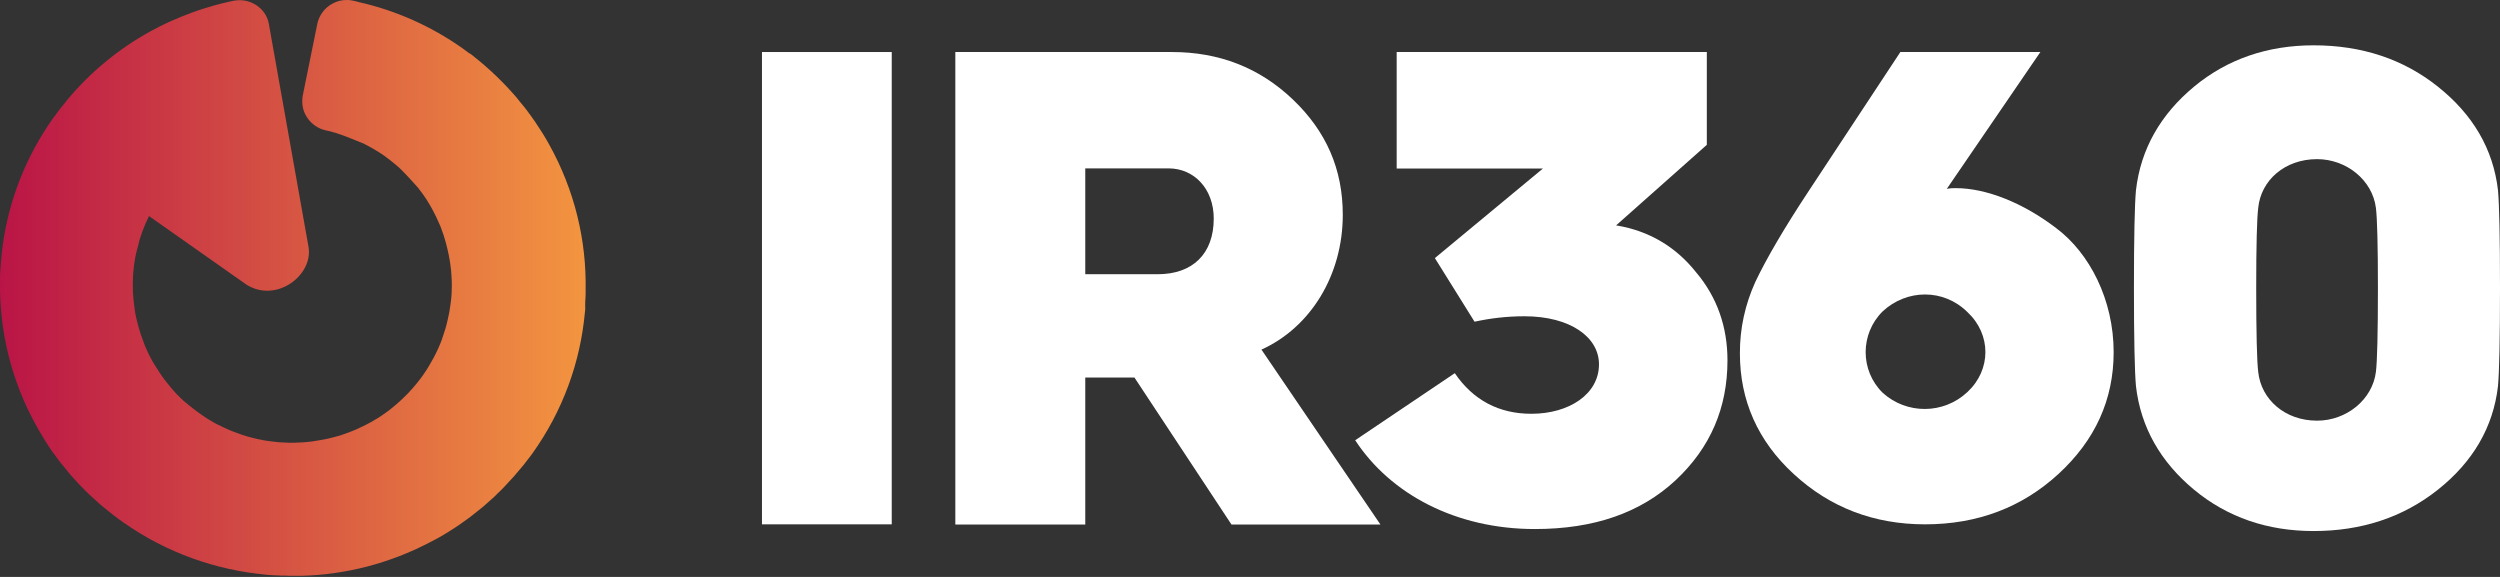
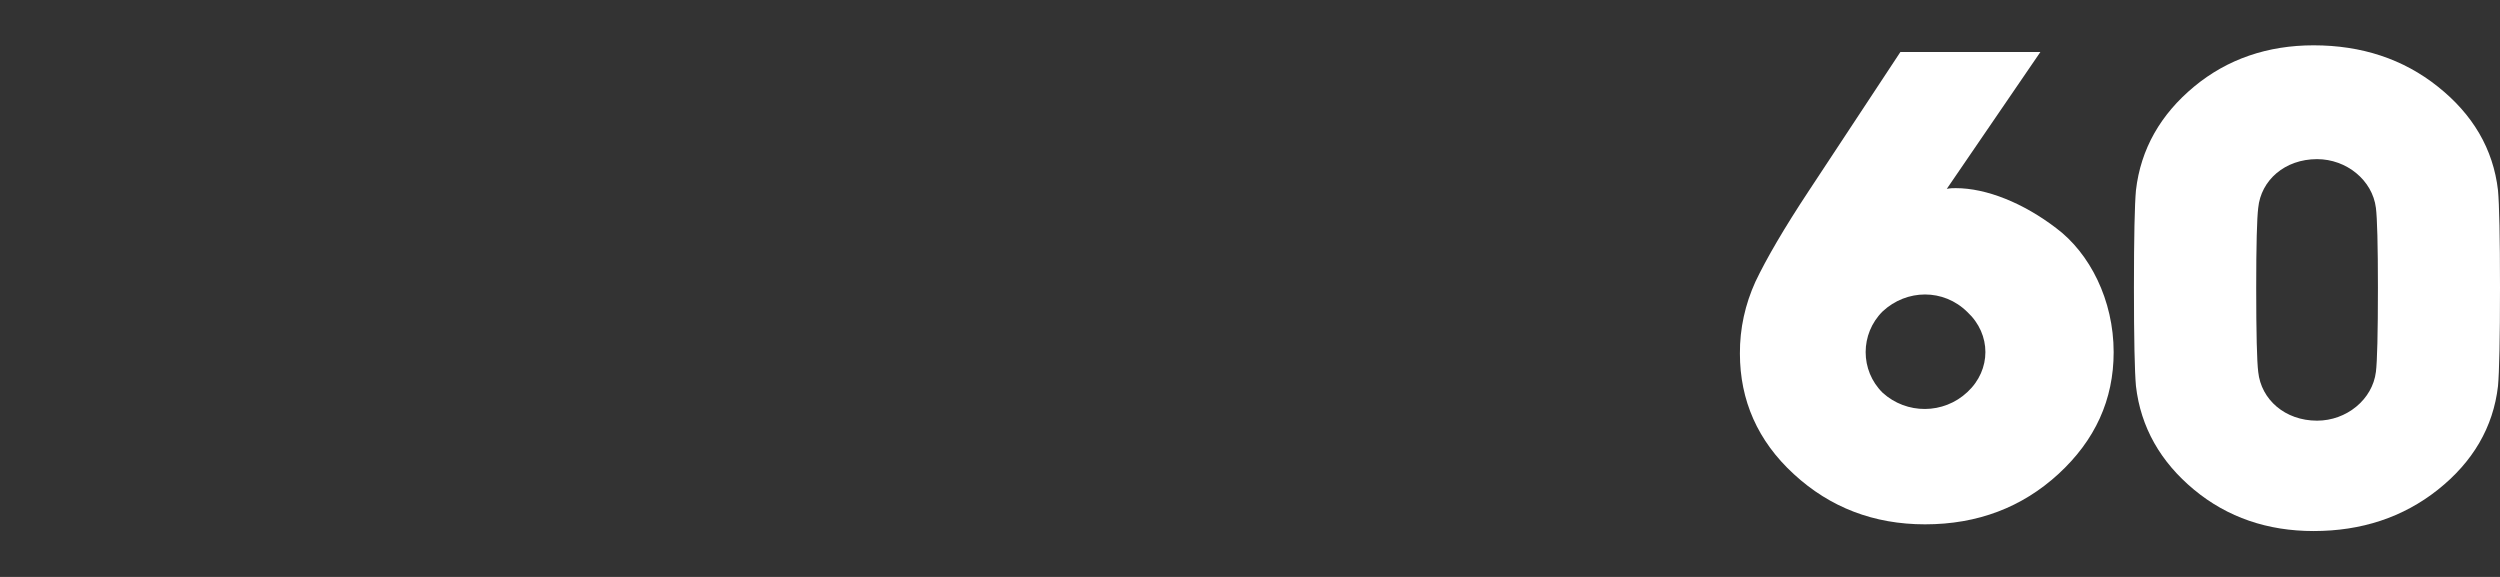
<svg xmlns="http://www.w3.org/2000/svg" width="195" height="45" viewBox="0 0 195 45" fill="none">
  <rect x="0" y="0" width="195" height="45" fill="#333333" stroke="none" />
-   <path d="M59.434 40.898V4.058H69.555V40.898H59.434Z" fill="white" />
-   <path d="M74.516 40.898V4.058H91.408C95.086 4.058 98.236 5.274 100.845 7.762C103.454 10.25 104.737 13.205 104.737 16.753C104.737 21.46 102.228 25.532 98.393 27.27L107.673 40.912H96.055L88.486 29.447H88.386H84.651V40.912H74.516V40.898ZM84.637 21.39H90.296C93.019 21.39 94.672 19.806 94.672 17.05C94.672 14.717 93.133 13.134 91.151 13.134H84.651V21.39H84.637Z" fill="white" />
-   <path d="M113.474 29.108C114.914 31.229 116.938 32.275 119.447 32.275C122.384 32.275 124.721 30.748 124.721 28.416C124.721 26.295 122.483 24.669 118.905 24.669C117.523 24.669 116.24 24.825 115.014 25.093L111.92 20.131L120.345 13.148H108.941V4.058H133.132V11.296L126.047 17.587H126.104C128.613 18.011 130.694 19.227 132.291 21.234C133.945 23.185 134.743 25.517 134.743 28.105C134.743 31.808 133.417 34.918 130.694 37.463C127.972 39.993 124.351 41.265 119.718 41.265C113.588 41.265 108.471 38.565 105.705 34.339L113.474 29.108Z" fill="white" />
  <path d="M136.925 21.969C137.78 20.174 139.163 17.799 141.087 14.887L148.229 4.058H159.149L151.85 14.731C152.121 14.675 152.378 14.675 152.549 14.675C154.943 14.675 157.823 15.834 160.389 17.799C162.998 19.75 164.865 23.397 164.865 27.468C164.865 31.172 163.425 34.339 160.546 36.982C157.723 39.569 154.259 40.898 150.154 40.898C146.162 40.898 142.741 39.583 139.919 36.982C137.096 34.395 135.713 31.215 135.713 27.581C135.699 25.616 136.127 23.722 136.925 21.969ZM146.847 30.635C148.714 32.331 151.593 32.331 153.461 30.578C155.328 28.84 155.328 26.083 153.461 24.344C151.593 22.492 148.714 22.549 146.847 24.288C145.079 26.041 145.079 28.896 146.847 30.635Z" fill="white" />
  <path d="M166.447 22.45C166.447 18.492 166.504 15.947 166.604 14.845C166.975 11.621 168.529 8.921 171.137 6.758C173.746 4.596 176.896 3.535 180.46 3.535C184.195 3.535 187.445 4.596 190.154 6.758C192.876 8.921 194.473 11.621 194.844 14.845C194.943 15.961 195 18.492 195 22.45C195 26.408 194.943 29.009 194.844 30.112C194.473 33.335 192.876 36.035 190.154 38.198C187.431 40.361 184.181 41.421 180.46 41.421C176.882 41.421 173.746 40.361 171.137 38.198C168.529 36.035 166.975 33.335 166.604 30.112C166.504 28.995 166.447 26.408 166.447 22.45ZM180.731 32.812C183.026 32.812 185.05 31.172 185.321 29.009C185.421 28.218 185.478 25.998 185.478 22.45C185.478 19.114 185.421 17.007 185.321 16.216C185.05 14.053 183.026 12.413 180.731 12.413C178.222 12.413 176.355 14.053 176.141 16.216C176.041 17.007 175.984 19.128 175.984 22.45C175.984 25.998 176.041 28.218 176.141 29.009C176.369 31.172 178.236 32.812 180.731 32.812Z" fill="white" />
-   <path d="M45.649 23.51C45.663 23.312 45.678 23.114 45.678 22.916C45.678 22.817 45.678 22.718 45.678 22.619C45.749 18.774 44.836 14.859 42.826 11.254C42.499 10.66 42.142 10.095 41.757 9.529C41.729 9.487 41.7 9.43 41.657 9.388C41.515 9.176 41.358 8.964 41.201 8.752C41.13 8.667 41.073 8.568 41.002 8.483C40.888 8.328 40.759 8.186 40.631 8.031C40.517 7.889 40.403 7.748 40.289 7.607C40.275 7.578 40.246 7.564 40.232 7.536C39.263 6.419 38.179 5.373 36.982 4.426C36.953 4.398 36.91 4.369 36.882 4.341L36.711 4.214C36.668 4.186 36.625 4.157 36.583 4.143C36.412 4.016 36.24 3.889 36.069 3.762C33.618 2.037 30.895 0.821 27.958 0.157L27.916 0.143C27.83 0.129 27.759 0.1 27.702 0.086L27.488 0.044C27.374 0.015 27.245 0.001 27.117 0.001C26.675 -0.013 26.276 0.086 25.905 0.298C25.392 0.581 25.007 1.047 24.822 1.599C24.794 1.684 24.751 1.839 24.737 1.924L23.61 7.479C23.596 7.564 23.582 7.663 23.582 7.748C23.553 8.215 23.653 8.653 23.867 9.02C24.152 9.529 24.623 9.925 25.193 10.109H25.207C25.293 10.137 25.378 10.165 25.464 10.18C25.62 10.208 25.777 10.25 25.92 10.293C25.934 10.293 26.077 10.335 26.077 10.335C26.091 10.335 26.176 10.363 26.176 10.363L26.262 10.392C26.818 10.561 27.944 11.028 28.386 11.211C28.913 11.48 29.441 11.777 29.925 12.116C30.239 12.342 30.538 12.569 30.838 12.823C30.881 12.851 30.923 12.894 30.923 12.894C30.938 12.894 30.995 12.964 31.009 12.964L31.023 12.979C31.123 13.063 31.209 13.162 31.308 13.247C31.75 13.685 32.363 14.364 32.634 14.675C32.663 14.703 32.677 14.746 32.705 14.774C32.905 15.028 33.09 15.283 33.261 15.551C33.318 15.636 33.361 15.721 33.418 15.806C33.546 16.018 33.675 16.23 33.789 16.456C33.874 16.612 33.96 16.781 34.031 16.937C34.131 17.163 34.231 17.375 34.33 17.601C34.387 17.728 34.43 17.856 34.473 17.983C34.573 18.237 34.658 18.506 34.73 18.774C34.758 18.873 34.786 18.986 34.815 19.085C34.886 19.368 34.958 19.651 35.015 19.948C35.029 20.047 35.043 20.16 35.072 20.259C35.114 20.541 35.157 20.824 35.186 21.107C35.2 21.234 35.2 21.375 35.214 21.503C35.228 21.743 35.243 21.997 35.243 22.238C35.243 22.422 35.228 22.605 35.228 22.803C35.214 22.987 35.214 23.185 35.186 23.369C35.157 23.609 35.129 23.849 35.086 24.09C35.072 24.231 35.043 24.358 35.015 24.5C34.958 24.768 34.901 25.051 34.829 25.32C34.801 25.419 34.772 25.532 34.744 25.631C34.658 25.913 34.573 26.182 34.473 26.465C34.43 26.564 34.402 26.663 34.359 26.762C34.259 27.016 34.145 27.27 34.017 27.525C33.96 27.652 33.903 27.765 33.831 27.892C33.717 28.105 33.589 28.331 33.461 28.543C33.375 28.698 33.276 28.84 33.176 28.995C33.062 29.165 32.948 29.334 32.819 29.504C32.663 29.716 32.491 29.928 32.32 30.126C32.263 30.197 32.206 30.253 32.149 30.324C31.921 30.593 31.679 30.833 31.422 31.073C31.394 31.101 31.365 31.13 31.337 31.158C31.08 31.398 30.824 31.624 30.553 31.837C30.496 31.879 30.439 31.935 30.382 31.978C30.139 32.162 29.897 32.331 29.64 32.501C29.526 32.586 29.398 32.656 29.27 32.727C29.07 32.854 28.871 32.967 28.671 33.066C28.429 33.194 28.186 33.307 27.944 33.42C27.873 33.448 27.802 33.49 27.73 33.519C27.388 33.66 27.032 33.801 26.675 33.914C26.661 33.914 26.661 33.914 26.647 33.929C26.276 34.042 25.905 34.141 25.535 34.225C25.506 34.225 25.478 34.24 25.449 34.24C25.107 34.31 24.751 34.367 24.409 34.423C24.337 34.438 24.266 34.438 24.195 34.452C23.881 34.494 23.553 34.508 23.226 34.522C23.14 34.522 23.04 34.522 22.955 34.536C22.641 34.536 22.328 34.536 22.014 34.508C21.928 34.508 21.828 34.494 21.743 34.494C21.429 34.466 21.116 34.423 20.802 34.381C20.717 34.367 20.631 34.353 20.546 34.339C20.232 34.282 19.918 34.211 19.605 34.127C19.519 34.098 19.419 34.084 19.334 34.056C19.049 33.971 18.764 33.886 18.493 33.773C18.364 33.731 18.236 33.674 18.108 33.632C17.894 33.547 17.68 33.448 17.466 33.349C17.281 33.264 17.096 33.165 16.91 33.081C16.768 33.01 16.625 32.925 16.483 32.84C16.255 32.713 16.027 32.572 15.813 32.416C15.713 32.345 15.627 32.289 15.528 32.218C15.243 32.006 14.957 31.794 14.687 31.568C14.573 31.469 14.444 31.37 14.33 31.271C14.259 31.2 14.188 31.13 14.102 31.059C13.86 30.833 13.632 30.593 13.418 30.338C13.176 30.055 12.948 29.758 12.72 29.462C12.577 29.264 12.434 29.052 12.306 28.84C12.164 28.628 12.035 28.416 11.907 28.203C11.821 28.048 11.736 27.892 11.65 27.723C11.636 27.68 11.608 27.652 11.593 27.61C11.522 27.454 11.451 27.299 11.38 27.143C11.351 27.058 11.308 26.988 11.28 26.903C11.265 26.86 11.237 26.804 11.223 26.747C11.066 26.352 10.923 25.927 10.809 25.517C10.795 25.489 10.795 25.447 10.781 25.419C10.667 25.009 10.567 24.584 10.51 24.16C10.439 23.708 10.396 23.241 10.367 22.789C10.353 22.337 10.353 21.87 10.382 21.404C10.41 20.951 10.467 20.499 10.553 20.061C10.61 19.75 10.695 19.439 10.781 19.142C10.823 19.001 10.838 18.859 10.881 18.718C11.009 18.308 11.151 17.898 11.322 17.502C11.337 17.46 11.351 17.417 11.38 17.375C11.451 17.219 11.522 17.064 11.593 16.908C11.608 16.894 11.608 16.866 11.622 16.852L19.234 22.21C21.586 23.666 24.437 21.446 24.067 19.269L21.016 2.122C20.988 1.938 20.959 1.754 20.902 1.585C20.688 0.906 20.146 0.369 19.419 0.129C18.764 -0.083 18.194 0.058 18.022 0.1L17.652 0.185C17.352 0.256 17.053 0.326 16.754 0.411C16.155 0.581 15.556 0.765 14.986 0.977C14.402 1.189 13.817 1.429 13.247 1.684C12.734 1.924 12.235 2.164 11.75 2.433C9.213 3.832 7.046 5.642 5.293 7.734C5.264 7.762 5.236 7.79 5.221 7.819C5.193 7.861 5.164 7.889 5.136 7.932C4.822 8.299 4.537 8.681 4.252 9.077C4.238 9.091 4.223 9.119 4.209 9.133L4.195 9.148C4.195 9.148 4.195 9.162 4.181 9.162C1.985 12.243 0.674 15.693 0.203 19.198C0.203 19.198 0.203 19.198 0.203 19.213C0.161 19.509 0.132 19.806 0.104 20.103C0.089 20.202 0.089 20.301 0.075 20.4C0.061 20.598 0.047 20.796 0.032 20.994C0.018 21.192 0.004 21.404 0.004 21.602C0.004 21.701 0.004 21.8 0.004 21.884C-0.067 25.73 0.845 29.645 2.855 33.25C2.912 33.349 2.969 33.448 3.026 33.547C3.154 33.773 3.283 33.999 3.425 34.225C3.468 34.296 3.525 34.367 3.568 34.452C3.724 34.692 3.881 34.947 4.052 35.187C4.109 35.258 4.166 35.342 4.223 35.413C4.394 35.639 4.551 35.88 4.737 36.106C4.808 36.191 4.879 36.275 4.95 36.36C5.121 36.572 5.278 36.77 5.449 36.982C5.535 37.081 5.62 37.18 5.706 37.265C5.863 37.449 6.034 37.632 6.205 37.816C6.305 37.915 6.404 38.014 6.504 38.113C6.661 38.283 6.832 38.438 7.003 38.608C7.117 38.707 7.217 38.806 7.331 38.905C7.502 39.06 7.673 39.216 7.844 39.371C7.944 39.456 8.044 39.541 8.158 39.626C8.343 39.781 8.543 39.951 8.742 40.092C8.771 40.12 8.799 40.135 8.828 40.163C9.084 40.361 9.341 40.559 9.612 40.742C13.033 43.146 16.882 44.474 20.788 44.828C20.831 44.828 20.873 44.842 20.916 44.842C21.173 44.856 21.429 44.884 21.686 44.884C21.828 44.898 21.985 44.898 22.128 44.898C22.285 44.898 22.427 44.898 22.584 44.913C22.841 44.913 23.083 44.913 23.34 44.913C23.397 44.913 23.439 44.913 23.496 44.913C26.918 44.828 30.367 43.965 33.589 42.269C33.703 42.213 33.817 42.156 33.931 42.085H33.945C34.002 42.057 34.045 42.029 34.102 42.001C34.387 41.845 34.672 41.675 34.943 41.506C34.986 41.477 35.029 41.449 35.072 41.421C35.357 41.251 35.628 41.068 35.898 40.884C35.955 40.841 36.012 40.799 36.069 40.757C36.326 40.587 36.568 40.403 36.811 40.219C36.882 40.163 36.953 40.106 37.039 40.036C37.253 39.866 37.481 39.682 37.695 39.513C37.78 39.428 37.88 39.357 37.965 39.272C38.151 39.103 38.35 38.933 38.536 38.763C38.635 38.664 38.735 38.565 38.835 38.466C39.006 38.311 39.177 38.141 39.334 37.972C39.434 37.859 39.548 37.745 39.648 37.632C39.804 37.463 39.947 37.307 40.104 37.138C40.203 37.025 40.289 36.911 40.389 36.798C40.546 36.615 40.688 36.445 40.845 36.261C40.888 36.205 40.931 36.148 40.973 36.092C41.159 35.865 41.33 35.625 41.515 35.385C43.924 32.02 45.264 28.232 45.62 24.387C45.635 24.302 45.635 24.203 45.649 24.118C45.635 23.92 45.649 23.722 45.649 23.51Z" fill="url(#paint0_linear_25_1217)" />
  <defs>
    <linearGradient id="paint0_linear_25_1217" x1="-0.012" y1="22.474" x2="45.692" y2="22.474" gradientUnits="userSpaceOnUse">
      <stop offset="0.004" stop-color="#BA1546" />
      <stop offset="1" stop-color="#F39540" />
    </linearGradient>
  </defs>
</svg>